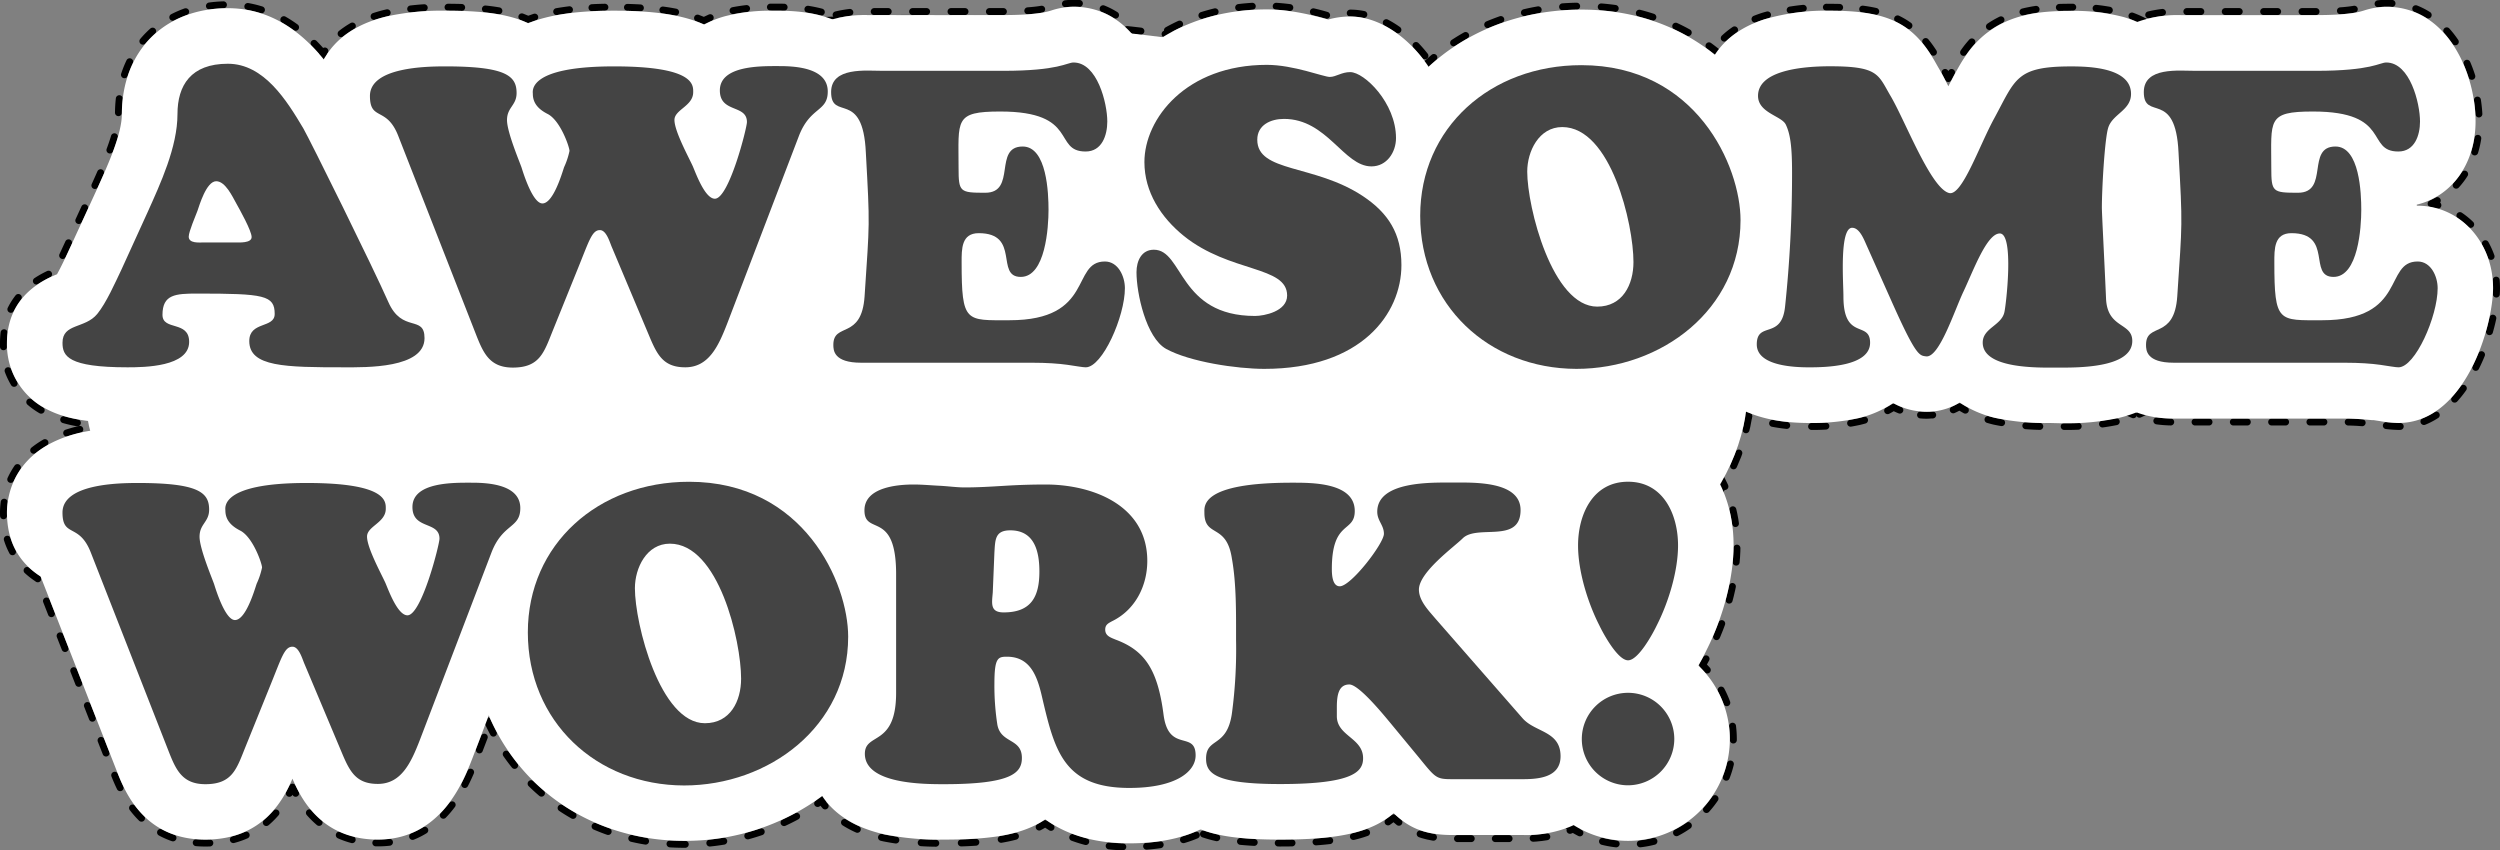
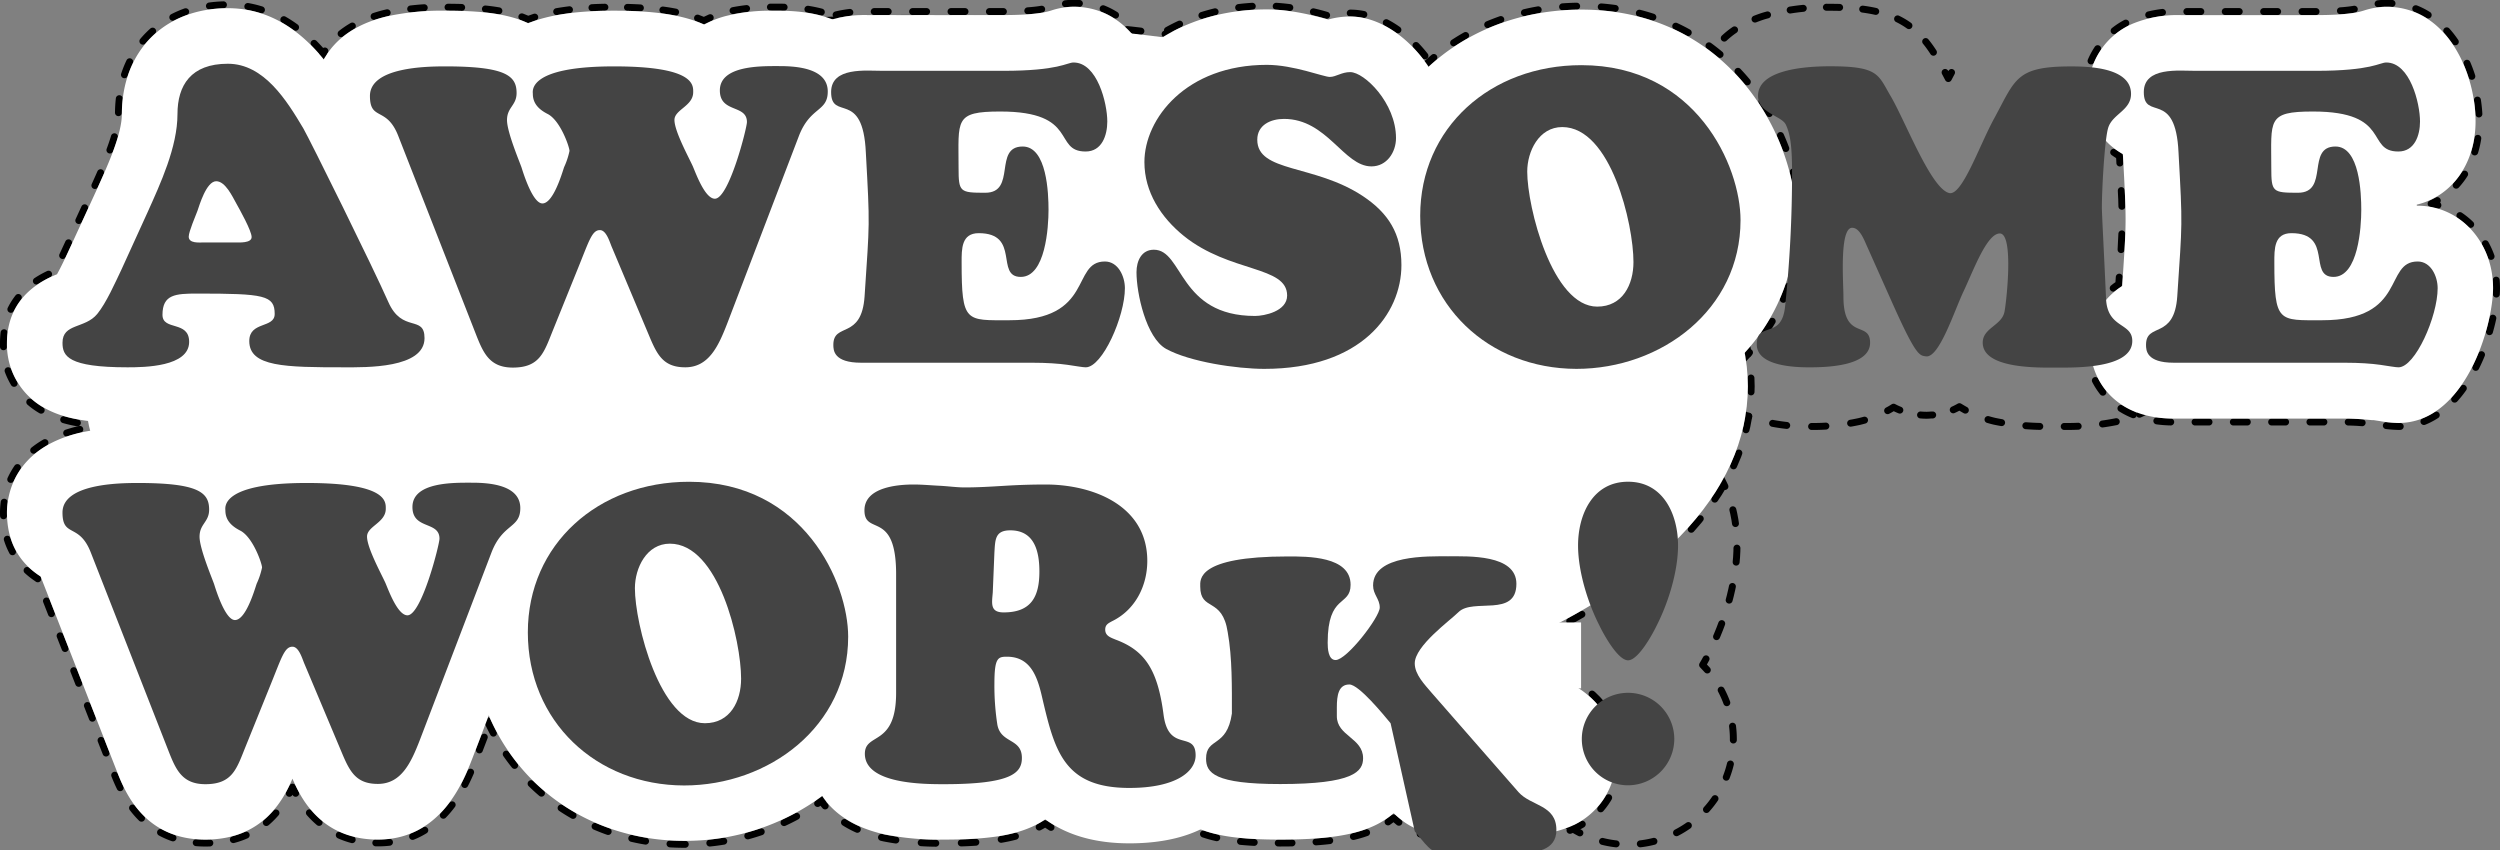
<svg xmlns="http://www.w3.org/2000/svg" viewBox="0 0 720.11 244.92">
  <rect x="0" y="0" width="720.11" height="244.92" fill="#808080" stroke="none" />
  <defs>
    <style>.cls-1,.cls-10,.cls-11,.cls-12,.cls-14,.cls-15,.cls-16,.cls-17,.cls-18,.cls-19,.cls-2,.cls-20,.cls-21,.cls-22,.cls-23,.cls-24,.cls-25,.cls-26,.cls-27,.cls-28,.cls-29,.cls-3,.cls-30,.cls-31,.cls-32,.cls-33,.cls-34,.cls-35,.cls-36,.cls-4,.cls-5,.cls-6,.cls-7,.cls-8,.cls-9{fill:none;stroke:#000;stroke-linecap:round;stroke-linejoin:round;stroke-width:2px;}.cls-1{stroke-dasharray:4.01 7.01;}.cls-3{stroke-dasharray:4.04 7.06;}.cls-4{stroke-dasharray:3.92 6.86;}.cls-5{stroke-dasharray:3.72 6.51;}.cls-6{stroke-dasharray:3.94 6.89;}.cls-7{stroke-dasharray:4.54 7.94;}.cls-8{stroke-dasharray:4.02 7.04;}.cls-9{stroke-dasharray:4.01 7.02;}.cls-10{stroke-dasharray:3.94 6.9;}.cls-11{stroke-dasharray:4.09 7.15;}.cls-12{stroke-dasharray:4.05 7.09;}.cls-13{fill:#444;}.cls-14{stroke-dasharray:3.5 6.13;}.cls-15{stroke-dasharray:4.11 7.18;}.cls-16{stroke-dasharray:4.44 7.77;}.cls-17{stroke-dasharray:3.81 6.67;}.cls-18{stroke-dasharray:3.85 6.74;}.cls-19{stroke-dasharray:4.02 7.04;}.cls-20{stroke-dasharray:4.54 7.94;}.cls-21{stroke-dasharray:4.02 7.04;}.cls-22{stroke-dasharray:4.01 7.02;}.cls-23{stroke-dasharray:3.92 6.86;}.cls-24{stroke-dasharray:3.72 6.51;}.cls-25{stroke-dasharray:3.94 6.89;}.cls-26{stroke-dasharray:4.05 7.09;}.cls-27{stroke-dasharray:4.2 7.35;}.cls-28{stroke-dasharray:4.3 7.53;}.cls-29{stroke-dasharray:4.05 7.09;}.cls-30{stroke-dasharray:3.96 6.93;}.cls-31{stroke-dasharray:3.93 6.87;}.cls-32{stroke-dasharray:4.16 7.28;}.cls-33{stroke-dasharray:3.96 6.94;}.cls-34{stroke-dasharray:3.96 6.93;}.cls-35{stroke-dasharray:4.05 7.09;}.cls-36{stroke-dasharray:3.99 6.98;}.cls-37{fill:#fff;}</style>
  </defs>
  <g id="Layer_9" data-name="Layer 9">
    <path class="cls-1" d="M267.5,222.52c-61.8,0-120.16-9.68-164.33-27.27C54.05,175.69,27,147.73,27,116.52S54.05,57.36,103.17,37.8C147.34,20.21,205.7,10.52,267.5,10.52S387.66,20.21,431.83,37.8C481,57.36,508,85.32,508,116.52S481,175.69,431.83,195.25C387.66,212.84,329.3,222.52,267.5,222.52Z" transform="translate(-3.58 -5.23)" />
    <path class="cls-2" d="M68.33,122.26c-.56-.37-1.1-.76-1.62-1.18-.51.41-1,.81-1.6,1.2" transform="translate(-3.58 -5.23)" />
    <path class="cls-3" d="M58.83,125.47A36.28,36.28,0,0,1,55,126.63a63.13,63.13,0,0,1-14.68,1.44c-11,0-18.07-1.18-23.51-3.95A21.87,21.87,0,0,1,4.58,104c0-6.69,2.59-15.6,14.74-20.56,1.07-1.92,2.37-4.73,3.09-6.29l.65-1.4,7.52-16.35.4-.89c2.84-6.29,6.72-14.92,6.72-20.39,0-18.85,12.67-31.52,31.52-31.52,20.43,0,31.18,18.2,36.35,27C108,37.67,124.17,70.48,129.91,83c11.62,4.75,13,15.15,13,19.65,0,13.75-10.93,21.29-21.15,23.76a75.64,75.64,0,0,1-17.35,1.64h-1.54c-9.13,0-17,0-23.56-1.33a32,32,0,0,1-7.88-2.7" transform="translate(-3.58 -5.23)" />
    <path class="cls-2" d="M177.3,113.74c-.34-.62-.65-1.22-.92-1.78-.27.58-.57,1.18-.9,1.79" transform="translate(-3.58 -5.23)" />
    <path class="cls-4" d="M171.63,119.4c-4,4.66-10.32,8.67-20.33,8.67-18.48,0-24.32-14.91-26.51-20.53L103,51.93c-6.55-4.29-9.87-10.71-9.87-19.1,0-4.42,1.58-19.22,22-23.93a76.37,76.37,0,0,1,16.76-1.59c8.07,0,14,.54,18.75,1.75" transform="translate(-3.58 -5.23)" />
    <path class="cls-2" d="M153.89,10.08c.58.21,1.15.44,1.69.69l.15.06c.61-.23,1.24-.46,1.88-.67" transform="translate(-3.58 -5.23)" />
    <path class="cls-5" d="M163.93,8.58a92.6,92.6,0,0,1,16.53-1.27c8.63,0,15.47.68,20.93,2.15" transform="translate(-3.58 -5.23)" />
    <path class="cls-2" d="M204.5,10.44c.64.23,1.26.47,1.85.73.58-.3,1.18-.58,1.81-.85" transform="translate(-3.58 -5.23)" />
    <path class="cls-6" d="M214.73,8.29a59.42,59.42,0,0,1,11.88-1h1.48C257.52,7.31,259,27.57,259,31.63a23,23,0,0,1-9,18.48l-.34.28s-20.65,54-20.65,54c-2.54,6.53-9.19,23.65-28,23.65-11.58,0-18.16-6-21.87-11.39" transform="translate(-3.58 -5.23)" />
    <path class="cls-2" d="M234.16,88.24c.5-.4,1-.8,1.61-1.18l.13-2" transform="translate(-3.58 -5.23)" />
    <path class="cls-7" d="M236.42,77.13c.46-7.6.42-10.72-.13-21" transform="translate(-3.58 -5.23)" />
    <path class="cls-2" d="M236.08,52.19c0-.65-.07-1.31-.11-2-.59-.35-1.15-.72-1.67-1.1" transform="translate(-3.58 -5.23)" />
    <path class="cls-8" d="M229.46,44A22.71,22.71,0,0,1,226,31.75a22.29,22.29,0,0,1,13.89-20.84,35.56,35.56,0,0,1,13.75-2.35c1,0,2,0,2.91,0l1.45,0h34.55c9.41,0,12.3-.88,13.53-1.26a21.9,21.9,0,0,1,6.75-1.14c18.43,0,26.72,19.91,26.72,34,0,8.85-3.46,16.25-9.11,20.79" transform="translate(-3.58 -5.23)" />
    <path class="cls-2" d="M327.51,63c-.57.33-1.17.63-1.78.91.66.12,1.31.27,1.95.44" transform="translate(-3.58 -5.23)" />
    <path class="cls-9" d="M334,67.33c6.39,4.32,10.55,12,10.55,20.94,0,11.33-8.41,39.8-28.28,39.8a35.12,35.12,0,0,1-5.63-.59l-1.65-.25-.47,0c-2.23-.21-4.76-.44-7.61-.44H251.62c-17.3,0-25-11.13-25-22.16a20.51,20.51,0,0,1,5-13.94" transform="translate(-3.58 -5.23)" />
    <path class="cls-2" d="M318.23,69.32c.38-.55.79-1.08,1.21-1.59-.26-.62-.5-1.24-.73-1.86" transform="translate(-3.58 -5.23)" />
    <path class="cls-10" d="M316.88,59.22a40.4,40.4,0,0,1-.66-7.31c0-22.1,19.55-45,52.27-45a67.28,67.28,0,0,1,17.73,2.88A24,24,0,0,1,392.49,9c15,0,30.2,18.15,30.2,36a26.73,26.73,0,0,1-2,10.13" transform="translate(-3.58 -5.23)" />
    <path class="cls-2" d="M419.21,58.17c-.34.58-.7,1.14-1.08,1.69.37.56.72,1.13,1.05,1.7" transform="translate(-3.58 -5.23)" />
    <path class="cls-11" d="M422.13,68.07a41.72,41.72,0,0,1,2.12,13.48,44.31,44.31,0,0,1-14.9,32.86c-7.14,6.39-20.14,14-41.58,14-8.86,0-25.88-2.09-36.44-7.83l-.21-.12c-17-9.55-17.18-36.62-17.18-36.89a25.62,25.62,0,0,1,2.48-11.19" transform="translate(-3.58 -5.23)" />
    <path class="cls-12" d="M457.65,128.43c-16.76,0-32.32-6.12-43.81-17.21a60.32,60.32,0,0,1-18.18-43.83C395.66,32.93,422.93,7,459.09,7,502,7,521.93,43.73,521.93,68.59a57.15,57.15,0,0,1-20.41,44A67.43,67.43,0,0,1,457.65,128.43Z" transform="translate(-3.58 -5.23)" />
    <path class="cls-13" d="M457.07,81.06Z" transform="translate(-3.58 -5.23)" />
    <path class="cls-2" d="M569.69,123.37c-.58-.32-1.16-.67-1.71-1a18.66,18.66,0,0,1-1.78.91" transform="translate(-3.58 -5.23)" />
    <path class="cls-14" d="M560.28,124.76c-.57,0-1.16.08-1.75.08a19.89,19.89,0,0,1-2.31-.14c-.86-.11-1.68-.25-2.46-.43" transform="translate(-3.58 -5.23)" />
    <path class="cls-2" d="M550.82,123.36a17.6,17.6,0,0,1-1.81-.84c-.55.36-1.12.7-1.71,1" transform="translate(-3.58 -5.23)" />
    <path class="cls-15" d="M540.65,126.25c-.46.13-.93.25-1.42.37a62.76,62.76,0,0,1-14.5,1.45,52.41,52.41,0,0,1-13.52-1.54c-13.71-3.66-18.6-13.8-18.6-22.06a21.66,21.66,0,0,1,4.57-13.54" transform="translate(-3.58 -5.23)" />
    <path class="cls-2" d="M499.7,88.36c.5-.42,1-.82,1.59-1.21l.18-2" transform="translate(-3.58 -5.23)" />
    <path class="cls-16" d="M502.08,77.42c.4-5.83.69-12.41.73-20.51" transform="translate(-3.58 -5.23)" />
    <path class="cls-2" d="M502.8,53c0-.77,0-1.44-.05-2-.55-.41-1.08-.82-1.58-1.24" transform="translate(-3.58 -5.23)" />
    <path class="cls-17" d="M496.66,44.89A20.76,20.76,0,0,1,493,32.83c0-4,1.35-17.5,18.61-23a63.83,63.83,0,0,1,19.15-2.5c16.89,0,24.78,3.91,31.25,15.48l.22.4" transform="translate(-3.58 -5.23)" />
    <path class="cls-2" d="M563.85,26.09l.93,1.77.93-1.76" transform="translate(-3.58 -5.23)" />
-     <path class="cls-18" d="M569.18,20.32a28.89,28.89,0,0,1,7.67-7.6C584,8,592.24,7.31,600.09,7.31a56.75,56.75,0,0,1,15.25,1.77c9.2,2.6,19,10,19,23.15a23.15,23.15,0,0,1-7.5,16.91c-.44,4.44-.9,12-.9,15.85,0,.86.25,5.66.46,9.9.1,2.11.21,4.38.32,6.72" transform="translate(-3.58 -5.23)" />
    <path class="cls-2" d="M626.91,85l.09,2c.52.44,1,.89,1.47,1.36" transform="translate(-3.58 -5.23)" />
    <path class="cls-19" d="M632.6,94a20.69,20.69,0,0,1,2.13,9.38c0,13.47-10.76,20.79-20.84,23.16a72.77,72.77,0,0,1-16.37,1.52H594a71.81,71.81,0,0,1-15.93-1.49,33,33,0,0,1-5.19-1.68" transform="translate(-3.58 -5.23)" />
    <path class="cls-2" d="M612.28,88.24c.5-.4,1-.8,1.61-1.18l.13-2" transform="translate(-3.58 -5.23)" />
    <path class="cls-20" d="M614.54,77.13c.46-7.6.42-10.72-.13-21" transform="translate(-3.58 -5.23)" />
    <path class="cls-2" d="M614.19,52.19c0-.65-.07-1.31-.11-2-.59-.35-1.14-.72-1.67-1.1" transform="translate(-3.58 -5.23)" />
    <path class="cls-21" d="M607.57,44a22.8,22.8,0,0,1-3.48-12.28A22.31,22.31,0,0,1,618,10.91a35.62,35.62,0,0,1,13.75-2.35c1,0,2,0,2.91,0l1.45,0h34.56c9.41,0,12.29-.88,13.52-1.26a22,22,0,0,1,6.76-1.14c18.43,0,26.72,19.91,26.72,34,0,8.85-3.47,16.25-9.11,20.79" transform="translate(-3.58 -5.23)" />
    <path class="cls-2" d="M705.63,63c-.58.33-1.17.63-1.78.91.66.12,1.31.27,1.95.44" transform="translate(-3.58 -5.23)" />
    <path class="cls-22" d="M712.14,67.33c6.39,4.32,10.55,12,10.55,20.94,0,11.33-8.41,39.8-28.28,39.8a36.24,36.24,0,0,1-5.63-.58l-1.65-.26-.47,0c-2.24-.21-4.77-.44-7.61-.44H629.73c-17.29,0-25-11.13-25-22.16a20.52,20.52,0,0,1,5-13.94" transform="translate(-3.58 -5.23)" />
    <path class="cls-13" d="M613.74,47Z" transform="translate(-3.58 -5.23)" />
    <path class="cls-2" d="M88.74,233.74c-.34-.62-.65-1.22-.91-1.78-.28.58-.58,1.18-.91,1.79" transform="translate(-3.58 -5.23)" />
    <path class="cls-23" d="M83.07,239.4c-4,4.66-10.32,8.67-20.33,8.67-18.48,0-24.32-14.91-26.51-20.53L14.45,171.93c-6.55-4.29-9.87-10.7-9.87-19.1,0-4.42,1.58-19.22,22-23.93a76.37,76.37,0,0,1,16.76-1.59c8.07,0,14,.54,18.75,1.75" transform="translate(-3.58 -5.23)" />
    <path class="cls-2" d="M65.33,130.08c.58.21,1.15.44,1.69.69l.15.06c.61-.23,1.24-.46,1.88-.67" transform="translate(-3.58 -5.23)" />
    <path class="cls-24" d="M75.37,128.58a92.6,92.6,0,0,1,16.53-1.27c8.63,0,15.47.68,20.93,2.15" transform="translate(-3.58 -5.23)" />
    <path class="cls-2" d="M115.94,130.43c.64.24,1.26.48,1.85.74.58-.3,1.18-.58,1.81-.85" transform="translate(-3.58 -5.23)" />
    <path class="cls-25" d="M126.17,128.29a59.47,59.47,0,0,1,11.88-1h1.48c29.43,0,30.92,20.26,30.92,24.32a23,23,0,0,1-9,18.48l-.34.28-20.64,54c-2.55,6.53-9.2,23.65-28,23.65-11.59,0-18.17-6-21.88-11.39" transform="translate(-3.58 -5.23)" />
    <path class="cls-26" d="M200.62,248.43c-16.77,0-32.33-6.12-43.81-17.22a60.25,60.25,0,0,1-18.19-43.82c0-34.46,27.27-60.44,63.44-60.44,42.86,0,62.83,36.78,62.83,61.64a57.15,57.15,0,0,1-20.41,44A67.43,67.43,0,0,1,200.62,248.43Z" transform="translate(-3.58 -5.23)" />
    <path class="cls-2" d="M306.32,243.55c-.58-.35-1.13-.71-1.68-1.09-.56.36-1.13.69-1.73,1" transform="translate(-3.58 -5.23)" />
    <path class="cls-27" d="M296.07,246.11c-5.14,1.36-11.62,2-20.57,2a81.74,81.74,0,0,1-17.21-1.49c-21-4.61-22.59-19.74-22.59-24.27a20.21,20.21,0,0,1,4.82-13.49" transform="translate(-3.58 -5.23)" />
    <path class="cls-2" d="M243.13,206.22c.49-.43,1-.85,1.57-1.25v-2" transform="translate(-3.58 -5.23)" />
    <path class="cls-28" d="M244.7,195.45v-19.9" transform="translate(-3.58 -5.23)" />
    <path class="cls-2" d="M244.7,171.79v-1.2c0-.29,0-.55,0-.8-.57-.39-1.11-.79-1.61-1.19" transform="translate(-3.58 -5.23)" />
    <path class="cls-29" d="M238.46,163.26a21.74,21.74,0,0,1-2.88-11c0-11.27,8.16-24.44,31.16-24.44,2.21,0,4.22.13,6,.25l2.25.13.44,0,.44,0c2.16.22,4.08.4,5.63.4,3.21,0,6.64-.21,10.28-.43l.57,0h.25l3.65-.14c2.75-.11,5.6-.23,8.52-.23,27.25,0,46.28,16,46.28,39a38.21,38.21,0,0,1-2.15,12.77" transform="translate(-3.58 -5.23)" />
    <path class="cls-2" d="M347.57,182.81c-.28.6-.58,1.2-.9,1.78.42.53.82,1.06,1.2,1.61" transform="translate(-3.58 -5.23)" />
    <path class="cls-30" d="M351.28,192.22a45.62,45.62,0,0,1,2.47,7" transform="translate(-3.58 -5.23)" />
    <path class="cls-2" d="M354.56,202.59c.13.65.26,1.31.38,2,.59.34,1.15.7,1.68,1.07" transform="translate(-3.58 -5.23)" />
-     <path class="cls-31" d="M361.42,210.5A22.32,22.32,0,0,1,365,222.79c0,9.79-7.6,26.36-36.08,26.36a45,45,0,0,1-19.55-4" transform="translate(-3.58 -5.23)" />
    <path class="cls-2" d="M395.68,130.36c.63.27,1.23.55,1.82.85.6-.3,1.21-.57,1.82-.82" transform="translate(-3.58 -5.23)" />
    <path class="cls-32" d="M406.3,128.37a73.21,73.21,0,0,1,13.64-1.06h4.42a56.35,56.35,0,0,1,15.94,1.88c13.47,4,18.27,14.56,18.27,23,0,9.27-4.74,17-12.67,20.74a26.17,26.17,0,0,1-7.44,2.15" transform="translate(-3.58 -5.23)" />
    <path class="cls-2" d="M434.84,175.46l-1.41.06-.44.38,1.31,1.5" transform="translate(-3.58 -5.23)" />
    <path class="cls-33" d="M438.87,182.63,454,199.94l.51.25c3.85,1.91,15.57,7.71,15.57,23,0,10.88-7.28,23.6-27.8,23.6h-20.4c-5.36,0-9.26-1-12.47-2.75" transform="translate(-3.58 -5.23)" />
    <path class="cls-2" d="M406.53,242.08c-.52-.41-1-.84-1.52-1.29-.52.41-1.05.81-1.61,1.19" transform="translate(-3.58 -5.23)" />
    <path class="cls-34" d="M397.22,245.06c-5.82,2.07-13.6,3-24.89,3-11.63,0-19-1.08-24.69-3.6C339,240.61,334,233.06,334,223.75a21.35,21.35,0,0,1,7.86-17.1,136.62,136.62,0,0,0,.78-17.1v-1.74a136.62,136.62,0,0,0-.67-17c-5.59-4.39-8.43-10.37-8.45-17.81a21.7,21.7,0,0,1,6.26-16c6.72-6.85,17.47-9.77,35.94-9.77h.49a57.87,57.87,0,0,1,15.6,1.7l.63.18" transform="translate(-3.58 -5.23)" />
    <path class="cls-13" d="M341.54,208.63Z" transform="translate(-3.58 -5.23)" />
    <path class="cls-2" d="M449.66,198.22c.44-.5.9-1,1.37-1.46-.33-.57-.64-1.16-1-1.76" transform="translate(-3.58 -5.23)" />
    <path class="cls-35" d="M447,188.61c-3.72-8.71-5.89-18.25-5.89-26.3,0-20.49,13.21-35.36,31.4-35.36s31.4,14.87,31.4,35.36c0,9.06-2.73,20-7.35,29.52" transform="translate(-3.58 -5.23)" />
    <path class="cls-2" d="M495,195c-.32.6-.64,1.19-1,1.76.47.47.93,1,1.36,1.46" transform="translate(-3.58 -5.23)" />
    <path class="cls-36" d="M499.35,204a30.33,30.33,0,1,1-51.82-3" transform="translate(-3.58 -5.23)" />
    <path class="cls-37" d="M267.5,221.52c-61.68,0-119.91-9.66-164-27.2-48.71-19.4-75.54-47-75.54-77.8s26.83-58.39,75.54-77.79c44.05-17.54,102.28-27.21,164-27.21s119.91,9.67,164,27.21c48.71,19.4,75.54,47,75.54,77.79s-26.83,58.4-75.54,77.8C387.41,211.86,329.18,221.52,267.5,221.52Z" transform="translate(-3.58 -5.23)" />
    <path class="cls-37" d="M102.82,127.07c-9.08,0-16.92,0-23.36-1.31a27.43,27.43,0,0,1-12.85-5.91,27.85,27.85,0,0,1-11.87,5.81,61.87,61.87,0,0,1-14.44,1.41c-10.87,0-17.76-1.15-23-3.84A20.9,20.9,0,0,1,5.58,104C5.58,97.55,8.1,89,20,84.23c1.12-2,2.53-5,3.3-6.67l.65-1.4,7.52-16.35.4-.9c2.88-6.38,6.81-15.11,6.81-20.8C38.7,19.86,51,7.59,69.22,7.59c19.86,0,30.42,17.87,35.49,26.46,2.44,4.16,18.89,37.53,24.46,49.75,11.39,4.46,12.69,14.54,12.69,18.87s-1.47,18.22-20.39,22.79a74.38,74.38,0,0,1-17.11,1.61Z" transform="translate(-3.58 -5.23)" />
    <path class="cls-37" d="M201,127.07c-16.59,0-22.35-12.33-24.59-17.54-2.74,6.48-8.79,17.54-25.08,17.54-17.8,0-23.25-13.94-25.58-19.89l-21.9-55.91C97.4,47.16,94.14,41,94.14,32.83c0-4.24,1.53-18.41,21.19-22.95a74.58,74.58,0,0,1,16.53-1.57c11,0,18,1,23.32,3.37l.52.24c6.09-2.46,14.14-3.61,24.76-3.61,11.63,0,19.91,1.23,25.94,4a28.27,28.27,0,0,1,6-2.4,52.13,52.13,0,0,1,14.24-1.58h1.48C256.57,8.31,258,27.74,258,31.63a22,22,0,0,1-8.69,17.71l-.53.45c0,.07-.08.18-.13.32l-20.62,54C225.57,110.41,219.09,127.07,201,127.07Z" transform="translate(-3.58 -5.23)" />
    <path class="cls-37" d="M316.29,127.07a34.61,34.61,0,0,1-5.47-.57l-1.69-.26-.49,0c-2.26-.22-4.82-.45-7.71-.45H251.62c-8,0-14.32-2.39-18.7-7.09a20.15,20.15,0,0,1-5.34-14.07,19.3,19.3,0,0,1,9.16-17l.23-3.53c1-15.29,1-15.29,0-34.06,0-.05,0-.34,0-.42-8.56-4.75-10-13-10-17.86a21,21,0,0,1,13.27-19.91,34.11,34.11,0,0,1,13.37-2.28c1,0,2,0,2.88,0l1.48,0h34.55c9.56,0,12.55-.91,13.82-1.3a21.08,21.08,0,0,1,6.46-1.1c17.74,0,25.72,19.32,25.72,33,0,12.23-6.86,21.59-16.93,24,0,.1,0,.2,0,.3h.2c12.21,0,21.76,10.4,21.76,23.68C343.57,99.31,335.46,127.07,316.29,127.07Zm-79.7-80.38Z" transform="translate(-3.58 -5.23)" />
    <path class="cls-37" d="M367.77,127.43c-8.76,0-25.57-2.06-36-7.71l-.2-.11c-16.48-9.27-16.67-35.76-16.67-36a23.3,23.3,0,0,1,5.68-15.67,39.44,39.44,0,0,1-3.4-16c0-21.61,19.18-44,51.27-44,6.81,0,13.4,1.71,17.73,2.91a23.67,23.67,0,0,1,6.27-.87c14.47,0,29.2,17.64,29.2,35a25,25,0,0,1-4.78,14.89,37.75,37.75,0,0,1,6.34,21.71,43.33,43.33,0,0,1-14.57,32.12C401.68,119.94,388.89,127.43,367.77,127.43Z" transform="translate(-3.58 -5.23)" />
    <path class="cls-37" d="M457.65,127.43c-16.5,0-31.82-6-43.11-16.93a59.3,59.3,0,0,1-17.88-43.11C396.66,33.5,423.5,8,459.09,8c42.19,0,61.84,36.18,61.84,60.64a56.14,56.14,0,0,1-20.06,43.26A66.47,66.47,0,0,1,457.65,127.43Z" transform="translate(-3.58 -5.23)" />
-     <path class="cls-37" d="M594,127.07a69.68,69.68,0,0,1-15.7-1.46,30.84,30.84,0,0,1-10.23-4.43,18.12,18.12,0,0,1-11.7,2.52,19.33,19.33,0,0,1-7.47-2.37,30.27,30.27,0,0,1-9.88,4.32,62.12,62.12,0,0,1-14.27,1.42c-28.87,0-31.12-17.3-31.12-22.6,0-3.66,1-11.68,8.63-16.75a327.65,327.65,0,0,0,1.57-32.93c0-1.83,0-3.21-.08-4.25C499.59,47.65,494,42.2,494,32.83c0-3.83,1.3-16.76,17.91-22.07a63.18,63.18,0,0,1,18.85-2.45c16.66,0,24,3.64,30.37,15,.26.45.52.93.82,1.44.92,1.54,1.85,3.33,2.84,5.33.26-.51.52-1,.77-1.47,2.82-5.38,5.74-10.94,11.88-15,6.91-4.6,15-5.24,22.68-5.24a56,56,0,0,1,15,1.73c8.85,2.5,18.31,9.65,18.31,22.19a22.33,22.33,0,0,1-7.45,16.44C625.45,53.09,625,61,625,65c0,.86.25,5.69.46,10,.18,3.81.4,8.2.59,12.48a19.93,19.93,0,0,1,7.71,16c0,4.1-1.45,17.82-20.07,22.18a71.65,71.65,0,0,1-16.14,1.5Z" transform="translate(-3.58 -5.23)" />
    <path class="cls-37" d="M694.41,127.07a34.49,34.49,0,0,1-5.47-.57l-1.69-.26-.5,0c-2.25-.21-4.81-.44-7.7-.44H629.73c-8,0-14.31-2.39-18.69-7.09a20.15,20.15,0,0,1-5.35-14.07,19.32,19.32,0,0,1,9.16-17l.24-3.53c1-15.29,1-15.29,0-34.06,0-.05,0-.34,0-.42-8.56-4.75-10-13-10-17.86a21,21,0,0,1,13.28-19.91,34.09,34.09,0,0,1,13.36-2.28c1,0,2,0,2.89,0l1.47,0h34.56c9.56,0,12.54-.91,13.82-1.31a21.39,21.39,0,0,1,6.46-1.09c17.74,0,25.72,19.32,25.72,33,0,12.23-6.86,21.59-16.93,24v.3h.21c12.2,0,21.76,10.4,21.76,23.68C721.69,99.31,713.58,127.07,694.41,127.07Z" transform="translate(-3.58 -5.23)" />
    <path class="cls-37" d="M112.42,247.07c-16.6,0-22.35-12.33-24.6-17.54C85.08,236,79,247.07,62.74,247.07c-17.8,0-23.25-13.94-25.58-19.89L15.27,171.27c-6.43-4.1-9.69-10.3-9.69-18.44,0-4.24,1.53-18.41,21.19-23a74.58,74.58,0,0,1,16.53-1.57c11,0,18,1,23.32,3.37l.52.24c6.09-2.46,14.14-3.61,24.76-3.61,11.63,0,19.91,1.23,25.94,4a28,28,0,0,1,6-2.4,52.17,52.17,0,0,1,14.24-1.58h1.48c28.48,0,29.92,19.43,29.92,23.32a22.07,22.07,0,0,1-8.69,17.72l-.53.44-.13.32-20.62,53.95C137,230.41,130.53,247.07,112.42,247.07Z" transform="translate(-3.58 -5.23)" />
    <path class="cls-37" d="M200.62,247.43c-16.51,0-31.82-6-43.12-16.93a59.3,59.3,0,0,1-17.88-43.11c0-33.89,26.84-59.44,62.44-59.44,42.18,0,61.83,36.18,61.83,60.64a56.14,56.14,0,0,1-20.06,43.26A66.46,66.46,0,0,1,200.62,247.43Zm.38-46.15Z" transform="translate(-3.58 -5.23)" />
    <path class="cls-37" d="M328.89,248.15c-9.79,0-17.9-2.32-24.23-6.9a25.33,25.33,0,0,1-4.4,2.38c-5.67,2.41-13.07,3.44-24.76,3.44a80.75,80.75,0,0,1-17-1.47c-20.23-4.45-21.8-18.95-21.8-23.29,0-6.93,3-12.58,9-16.82,0-.21,0-.44,0-.7v-34.2c0-.5,0-1,0-1.34-7.42-4.75-9.09-11.71-9.09-17,0-10.81,7.89-23.44,30.16-23.44,2.18,0,4.17.13,5.94.24l2.26.14c.28,0,.55,0,.83.06,2.19.22,4.13.4,5.73.4,3.24,0,6.69-.21,10.34-.43l.79,0,3.66-.14c2.74-.11,5.58-.23,8.48-.23,26.66,0,45.28,15.61,45.28,38a36.7,36.7,0,0,1-4.59,18c5.1,6.14,7.37,13.54,8.57,20.48,8.86,4.84,9.94,13.61,9.94,17.59C364,232.21,356.58,248.15,328.89,248.15Z" transform="translate(-3.58 -5.23)" />
    <path class="cls-37" d="M372.33,247.07c-11.49,0-18.75-1-24.28-3.51-8.31-3.69-13.07-10.92-13.07-19.81a20.43,20.43,0,0,1,7.8-16.57,135.17,135.17,0,0,0,.84-17.63v-1.74c0-5.81,0-12.34-.74-17.51a22.2,22.2,0,0,1-2.41-32.52c6.52-6.64,17-9.47,35.23-9.47h.49A57.05,57.05,0,0,1,391.52,130a29.06,29.06,0,0,1,5.91,2.39,30.67,30.67,0,0,1,6-2.3,64.09,64.09,0,0,1,16.53-1.75h4.42A55.24,55.24,0,0,1,440,130.14c12.94,3.89,17.55,14,17.55,22.09,0,8.87-4.52,16.29-12.1,19.84a30.68,30.68,0,0,1-12.42,2.46c-.06.05-1,.83-1.48,1.27l21.82,24.95.69.34c3.71,1.84,15,7.43,15,22.06a21.44,21.44,0,0,1-13.38,20.27,33.86,33.86,0,0,1-13.42,2.33h-20.4c-8.18,0-12.72-2.29-16.83-6.27a24.8,24.8,0,0,1-6.74,4.09C392.48,246,384.47,247.07,372.33,247.07Zm-29.79-78.86Zm0,0Z" transform="translate(-3.58 -5.23)" />
-     <path class="cls-37" d="M472.53,247.43a29.3,29.3,0,0,1-20.25-50.5q-1.23-2.12-2.39-4.53c-4.86-9.62-7.76-20.85-7.76-30.09,0-19.91,12.79-34.36,30.4-34.36s30.4,14.45,30.4,34.36c0,9.24-2.89,20.47-7.75,30.09q-1.15,2.41-2.39,4.53a29.31,29.31,0,0,1-20.26,50.5Z" transform="translate(-3.58 -5.23)" />
    <ellipse class="cls-37" cx="263.92" cy="111.29" rx="223.5" ry="89" />
    <path class="cls-13" d="M46.06,66.43c3.72-8.28,8.64-18.84,8.64-28.32,0-8.28,3.84-14.52,14.52-14.52,10.44,0,17,10.68,21.72,18.6,2,3.48,20.16,40.2,24.48,50,4,9.12,10.44,3.6,10.44,10.44,0,8.76-17,8.4-23,8.4-17.16,0-27.48-.12-27.48-7.56,0-5.76,7.32-3.6,7.32-7.8,0-5.4-3-5.88-22.32-5.88-6.24,0-10,.24-10,6.12,0,4.68,7.68,1.56,7.68,7.8,0,7.2-13,7.32-17.76,7.32-17.16,0-18.72-3.24-18.72-7.08,0-5.64,6.48-4,10-8.28,2.64-3.24,5.16-9,7-12.84Zm25.2,8.64c1.2,0,4.8.24,4.8-1.56s-3.48-8-4.44-9.72c-1.08-1.92-3.12-6.36-5.76-6.36-2.88,0-4.92,7.2-5.4,8.52s-2.52,6-2.52,7.44c0,2,3,1.68,4.32,1.68Z" transform="translate(-3.58 -5.23)" />
    <path class="cls-13" d="M179.86,76.51c-.6-1.32-1.56-5-3.48-5-2.28,0-3.12,3.12-6.24,10.8l-7.32,18.12c-2.52,6.24-3.72,10.68-11.52,10.68-6.72,0-8.52-4.2-10.68-9.72l-22.32-57c-3.36-8.64-8.16-4.2-8.16-11.52,0-8.28,16.2-8.52,21.72-8.52,17.52,0,20.52,2.76,20.52,7.68,0,3.6-2.76,4.08-2.76,7.8,0,3.48,3.72,12.24,4.2,13.68.6,1.92,3.24,10.32,6,10.32,3.12,0,5.64-8.64,6.24-10.44a21.45,21.45,0,0,0,1.56-4.68c0-1.08-2.52-8.52-6.12-10.56-2.4-1.2-4.44-2.88-4.44-5.88,0-.72-1.68-7.92,23.4-7.92,23.27,0,22.79,5.4,22.79,7.44,0,4-5.4,5-5.4,8,0,3.24,4.08,10.68,5.28,13.32.84,1.92,3.48,9.36,6.36,9.36,4.08,0,9.24-20.4,9.24-22.08,0-5.16-7.8-2.52-7.8-9.12,0-7.32,12.24-7,17.16-7s13.92.6,13.92,7.32c0,5.88-5,4.32-8.28,12.72l-20.64,54c-2.52,6.48-5.28,12.72-12.12,12.72-6,0-7.92-3.24-10.07-8.28Z" transform="translate(-3.58 -5.23)" />
    <path class="cls-13" d="M292.53,25.63c16.08,0,18.36-2.4,20.28-2.4,6.84,0,9.72,11.76,9.72,17,0,4-1.56,8.64-6.24,8.64-9.48,0-1.8-11.52-24.6-11.52-13.31,0-12,2.4-12,16.2,0,7,.35,7.2,7.68,7.2,9.11,0,2.27-13.32,10.79-13.32,7,0,7.44,13.56,7.44,18.24,0,4.92-.84,19.32-8,19.32-7.44,0,0-12.6-12.11-12.6-5,0-4.92,4.56-4.92,8.4,0,17.52,1.2,16.68,13.79,16.68,24.6,0,17.64-16.92,27.48-16.92,3.84,0,5.76,4.32,5.76,7.68,0,8.16-6.48,22.8-11.28,22.8-.84,0-2.76-.36-5.28-.72s-6-.6-10.08-.6H251.62c-7.92,0-8-3.6-8-5.16,0-6.6,8.16-1.32,9-14,1.44-21.84,1.56-19.68.36-41.4-.84-18.36-10-8.88-10-17.4,0-7.32,10.08-6.12,15-6.12Z" transform="translate(-3.58 -5.23)" />
    <path class="cls-13" d="M333.22,51.91c0-12.48,12-28,35.27-28,7.68,0,16.32,3.48,18.12,3.48S390,26,392.49,26c4.08,0,13.2,8.88,13.2,19,0,4.08-2.64,8.16-7.08,8.16-8,0-12.72-13.68-25.2-13.68-3.72,0-7.68,1.68-7.68,6,0,9.48,16.44,7,30.36,16.2,7.44,4.92,11.16,10.92,11.16,19.92,0,14-11.52,29.88-39.48,29.88-7.92,0-21.47-2-28.31-5.76-5.76-3.24-8.52-16-8.52-22.08,0-3.24,1.44-6.48,5-6.48,8.52,0,7.08,19.08,29.15,19.08,2.64,0,9.24-1.32,9.24-5.88,0-8.64-16.44-6.48-29.75-17.16C338,67.87,333.22,60.55,333.22,51.91Z" transform="translate(-3.58 -5.23)" />
    <path class="cls-13" d="M412.66,67.39C412.66,42,432.93,24,459.09,24c33.12,0,45.84,29.16,45.84,44.64,0,25.8-22.8,42.84-47.28,42.84C432.33,111.43,412.66,93,412.66,67.39Zm40.91-25.56c-6.72,0-10.08,7-10.08,12.84,0,10.2,7.2,38.88,20.16,38.88,7.32,0,10.44-6.36,10.44-12.84C474.09,69.79,467.61,41.83,453.57,41.83Z" transform="translate(-3.58 -5.23)" />
    <path class="cls-13" d="M541.29,76c-.72-1.56-2-5.16-4.2-5.16-3.72,0-2.52,15.84-2.52,19.8,0,12.84,7.68,6.84,7.68,13.32,0,6.84-12.84,7.08-17.52,7.08-4.2,0-15.12-.36-15.12-6.6,0-6.84,7.2-1.2,8.16-11a364.08,364.08,0,0,0,2-38.64c0-7.2-.48-10.92-1.8-13.68-1.2-2.52-8-3.36-8-8.28,0-6.84,11.16-8.52,20.76-8.52,14,0,13.8,2.4,17.4,8.52,4.2,7.08,11.64,26.76,16.92,28,3.72.84,8.64-13.68,13-21.6,6.12-11.28,6.24-14.88,22.08-14.88,5.28,0,17.28.36,17.28,7.92,0,4.8-5.4,5.76-6.6,9.84-1,3.36-1.8,17.52-1.8,22.92,0,1.8.72,15,1.2,26.16.36,8.76,7.56,6.84,7.56,12.24,0,8-16.44,7.68-21.72,7.68-4.92,0-21.36.48-21.36-7.2,0-4.2,5.4-4.92,6.24-8.76.48-2,2.88-22.68-1.32-22.68-3.72,0-7.56,10.56-10.44,16.68-2.64,5.52-7,19.2-10.8,18.72-1.92-.24-2.88,0-10.08-16.2Z" transform="translate(-3.58 -5.23)" />
    <path class="cls-13" d="M670.65,25.63c16.08,0,18.36-2.4,20.28-2.4,6.84,0,9.72,11.76,9.72,17,0,4-1.56,8.64-6.24,8.64-9.48,0-1.8-11.52-24.6-11.52-13.32,0-12,2.4-12,16.2,0,7,.36,7.2,7.68,7.2,9.12,0,2.28-13.32,10.8-13.32,7,0,7.44,13.56,7.44,18.24,0,4.92-.84,19.32-8,19.32-7.44,0,0-12.6-12.12-12.6-5,0-4.92,4.56-4.92,8.4,0,17.52,1.2,16.68,13.8,16.68,24.6,0,17.64-16.92,27.48-16.92,3.84,0,5.76,4.32,5.76,7.68,0,8.16-6.48,22.8-11.28,22.8-.84,0-2.76-.36-5.28-.72s-6-.6-10.08-.6H629.73c-7.92,0-8-3.6-8-5.16,0-6.6,8.16-1.32,9-14,1.44-21.84,1.56-19.68.36-41.4-.84-18.36-10-8.88-10-17.4,0-7.32,10.08-6.12,15-6.12Z" transform="translate(-3.58 -5.23)" />
    <path class="cls-13" d="M91.3,196.51c-.6-1.32-1.56-5-3.48-5-2.28,0-3.12,3.12-6.24,10.8l-7.32,18.12c-2.52,6.24-3.72,10.68-11.52,10.68-6.72,0-8.52-4.2-10.68-9.72l-22.32-57c-3.36-8.64-8.16-4.2-8.16-11.52,0-8.28,16.2-8.52,21.72-8.52,17.52,0,20.52,2.76,20.52,7.68,0,3.6-2.76,4.08-2.76,7.8,0,3.48,3.72,12.24,4.2,13.68.6,1.92,3.24,10.32,6,10.32,3.12,0,5.64-8.64,6.24-10.44a21.45,21.45,0,0,0,1.56-4.68c0-1.08-2.52-8.52-6.12-10.56-2.4-1.2-4.44-2.88-4.44-5.88,0-.72-1.68-7.92,23.4-7.92,23.28,0,22.8,5.4,22.8,7.44,0,4-5.4,5-5.4,8,0,3.24,4.08,10.68,5.28,13.32.84,1.92,3.48,9.36,6.36,9.36,4.07,0,9.23-20.4,9.23-22.08,0-5.16-7.79-2.52-7.79-9.12,0-7.32,12.23-7,17.15-7s13.92.6,13.92,7.32c0,5.88-5,4.32-8.28,12.72l-20.63,54c-2.52,6.48-5.29,12.72-12.12,12.72-6,0-7.92-3.24-10.08-8.28Z" transform="translate(-3.58 -5.23)" />
    <path class="cls-13" d="M155.62,187.39C155.62,162,175.9,144,202.06,144c33.11,0,45.83,29.16,45.83,44.64,0,25.8-22.8,42.84-47.27,42.84C175.3,231.43,155.62,213,155.62,187.39Zm40.92-25.56c-6.72,0-10.08,7-10.08,12.84,0,10.2,7.2,38.88,20.16,38.88,7.31,0,10.43-6.36,10.43-12.84C217.05,189.79,210.58,161.83,196.54,161.83Z" transform="translate(-3.58 -5.23)" />
    <path class="cls-13" d="M261.7,170.59c0-18.6-9.12-10.92-9.12-18.36,0-6.6,9.36-7.44,14.16-7.44,2.52,0,4.92.24,7.44.36s4.92.48,7.32.48c3.83,0,7.67-.24,11.63-.48s7.8-.36,11.64-.36c13.56,0,29.28,6,29.28,22,0,7.2-3.48,14.16-10.2,17.4-1.08.6-1.92,1-1.92,2.4,0,1.8,1.56,2.28,3,2.88,8.4,3.12,12.12,8.64,13.8,21.6,1.44,11.16,9.24,4.44,9.24,11.76,0,4.56-5.52,9.36-19.08,9.36-19.2,0-21.6-11-25.32-26.88-1.32-5.52-3.36-10.92-9.95-10.92-2.65,0-3.61.36-3.61,7.92a73.69,73.69,0,0,0,.85,11.64c1,5.52,7.07,3.84,7.07,9.6,0,4.32-3,7.56-22.43,7.56-5.76,0-22.8,0-22.8-8.76,0-6.24,9-1.92,9-17.52Zm27.84,5.28c-.25,3.12-.84,5.76,3.12,5.76,7.8,0,10.31-4.32,10.31-11.76,0-5.88-1.44-11.88-8.39-11.88-4.45,0-4.33,2.76-4.57,6.48Z" transform="translate(-3.58 -5.23)" />
-     <path class="cls-13" d="M404.13,213.55c-2-2.4-9.12-11.16-11.88-11.16-3.12,0-3.6,3.12-3.6,6.6v2.52c0,5.76,7.56,6.24,7.56,12.12,0,3.84-2.76,7.44-23.88,7.44-18.95,0-21.35-3.24-21.35-7.32,0-6.24,6-3,7.44-13a139.24,139.24,0,0,0,1.2-21.24c0-7.44.12-16.08-1.2-23.4-1.56-10.32-7.92-5.88-7.92-13.2,0-1.92-1.08-8.64,25.2-8.64,5.63,0,18.11-.12,18.11,8.16,0,6.36-6.6,2.52-6.6,16.68,0,1.56.12,5,2.28,5,3.24,0,12.72-12.36,12.72-15.12,0-2.52-1.92-3.72-1.92-6.36,0-8.88,15.84-8.4,21.6-8.4s19.68-.6,19.68,7.92c0,9.84-12.48,4-16.68,8.16-2.4,2.4-12.6,9.72-12.6,14.76,0,3.24,2.88,6.12,4.8,8.4l25.08,28.68c3.6,4.08,10.92,3.6,10.92,10.92,0,6-6.12,6.6-10.8,6.6h-20.4c-4.68,0-4.8-.36-9.6-6.24Z" transform="translate(-3.58 -5.23)" />
+     <path class="cls-13" d="M404.13,213.55c-2-2.4-9.12-11.16-11.88-11.16-3.12,0-3.6,3.12-3.6,6.6v2.52c0,5.76,7.56,6.24,7.56,12.12,0,3.84-2.76,7.44-23.88,7.44-18.95,0-21.35-3.24-21.35-7.32,0-6.24,6-3,7.44-13c0-7.44.12-16.08-1.2-23.4-1.56-10.32-7.92-5.88-7.92-13.2,0-1.92-1.08-8.64,25.2-8.64,5.63,0,18.11-.12,18.11,8.16,0,6.36-6.6,2.52-6.6,16.68,0,1.56.12,5,2.28,5,3.24,0,12.72-12.36,12.72-15.12,0-2.52-1.92-3.72-1.92-6.36,0-8.88,15.84-8.4,21.6-8.4s19.68-.6,19.68,7.92c0,9.84-12.48,4-16.68,8.16-2.4,2.4-12.6,9.72-12.6,14.76,0,3.24,2.88,6.12,4.8,8.4l25.08,28.68c3.6,4.08,10.92,3.6,10.92,10.92,0,6-6.12,6.6-10.8,6.6h-20.4c-4.68,0-4.8-.36-9.6-6.24Z" transform="translate(-3.58 -5.23)" />
    <path class="cls-13" d="M480.81,185.35c-1.08,2.28-5.28,10.08-8.28,10.08s-7.2-7.8-8.28-10.08c-3.36-6.6-6.12-15.6-6.12-23,0-8.88,4.2-18.36,14.4-18.36s14.4,9.48,14.4,18.36C486.93,169.75,484.17,178.75,480.81,185.35Zm-8.28,46.08a13.32,13.32,0,1,1,13.32-13.32A13.37,13.37,0,0,1,472.53,231.43Z" transform="translate(-3.58 -5.23)" />
  </g>
  <g id="Layer_3" data-name="Layer 3">
    <rect class="cls-37" x="436.42" y="179.29" width="19" height="19" />
  </g>
</svg>